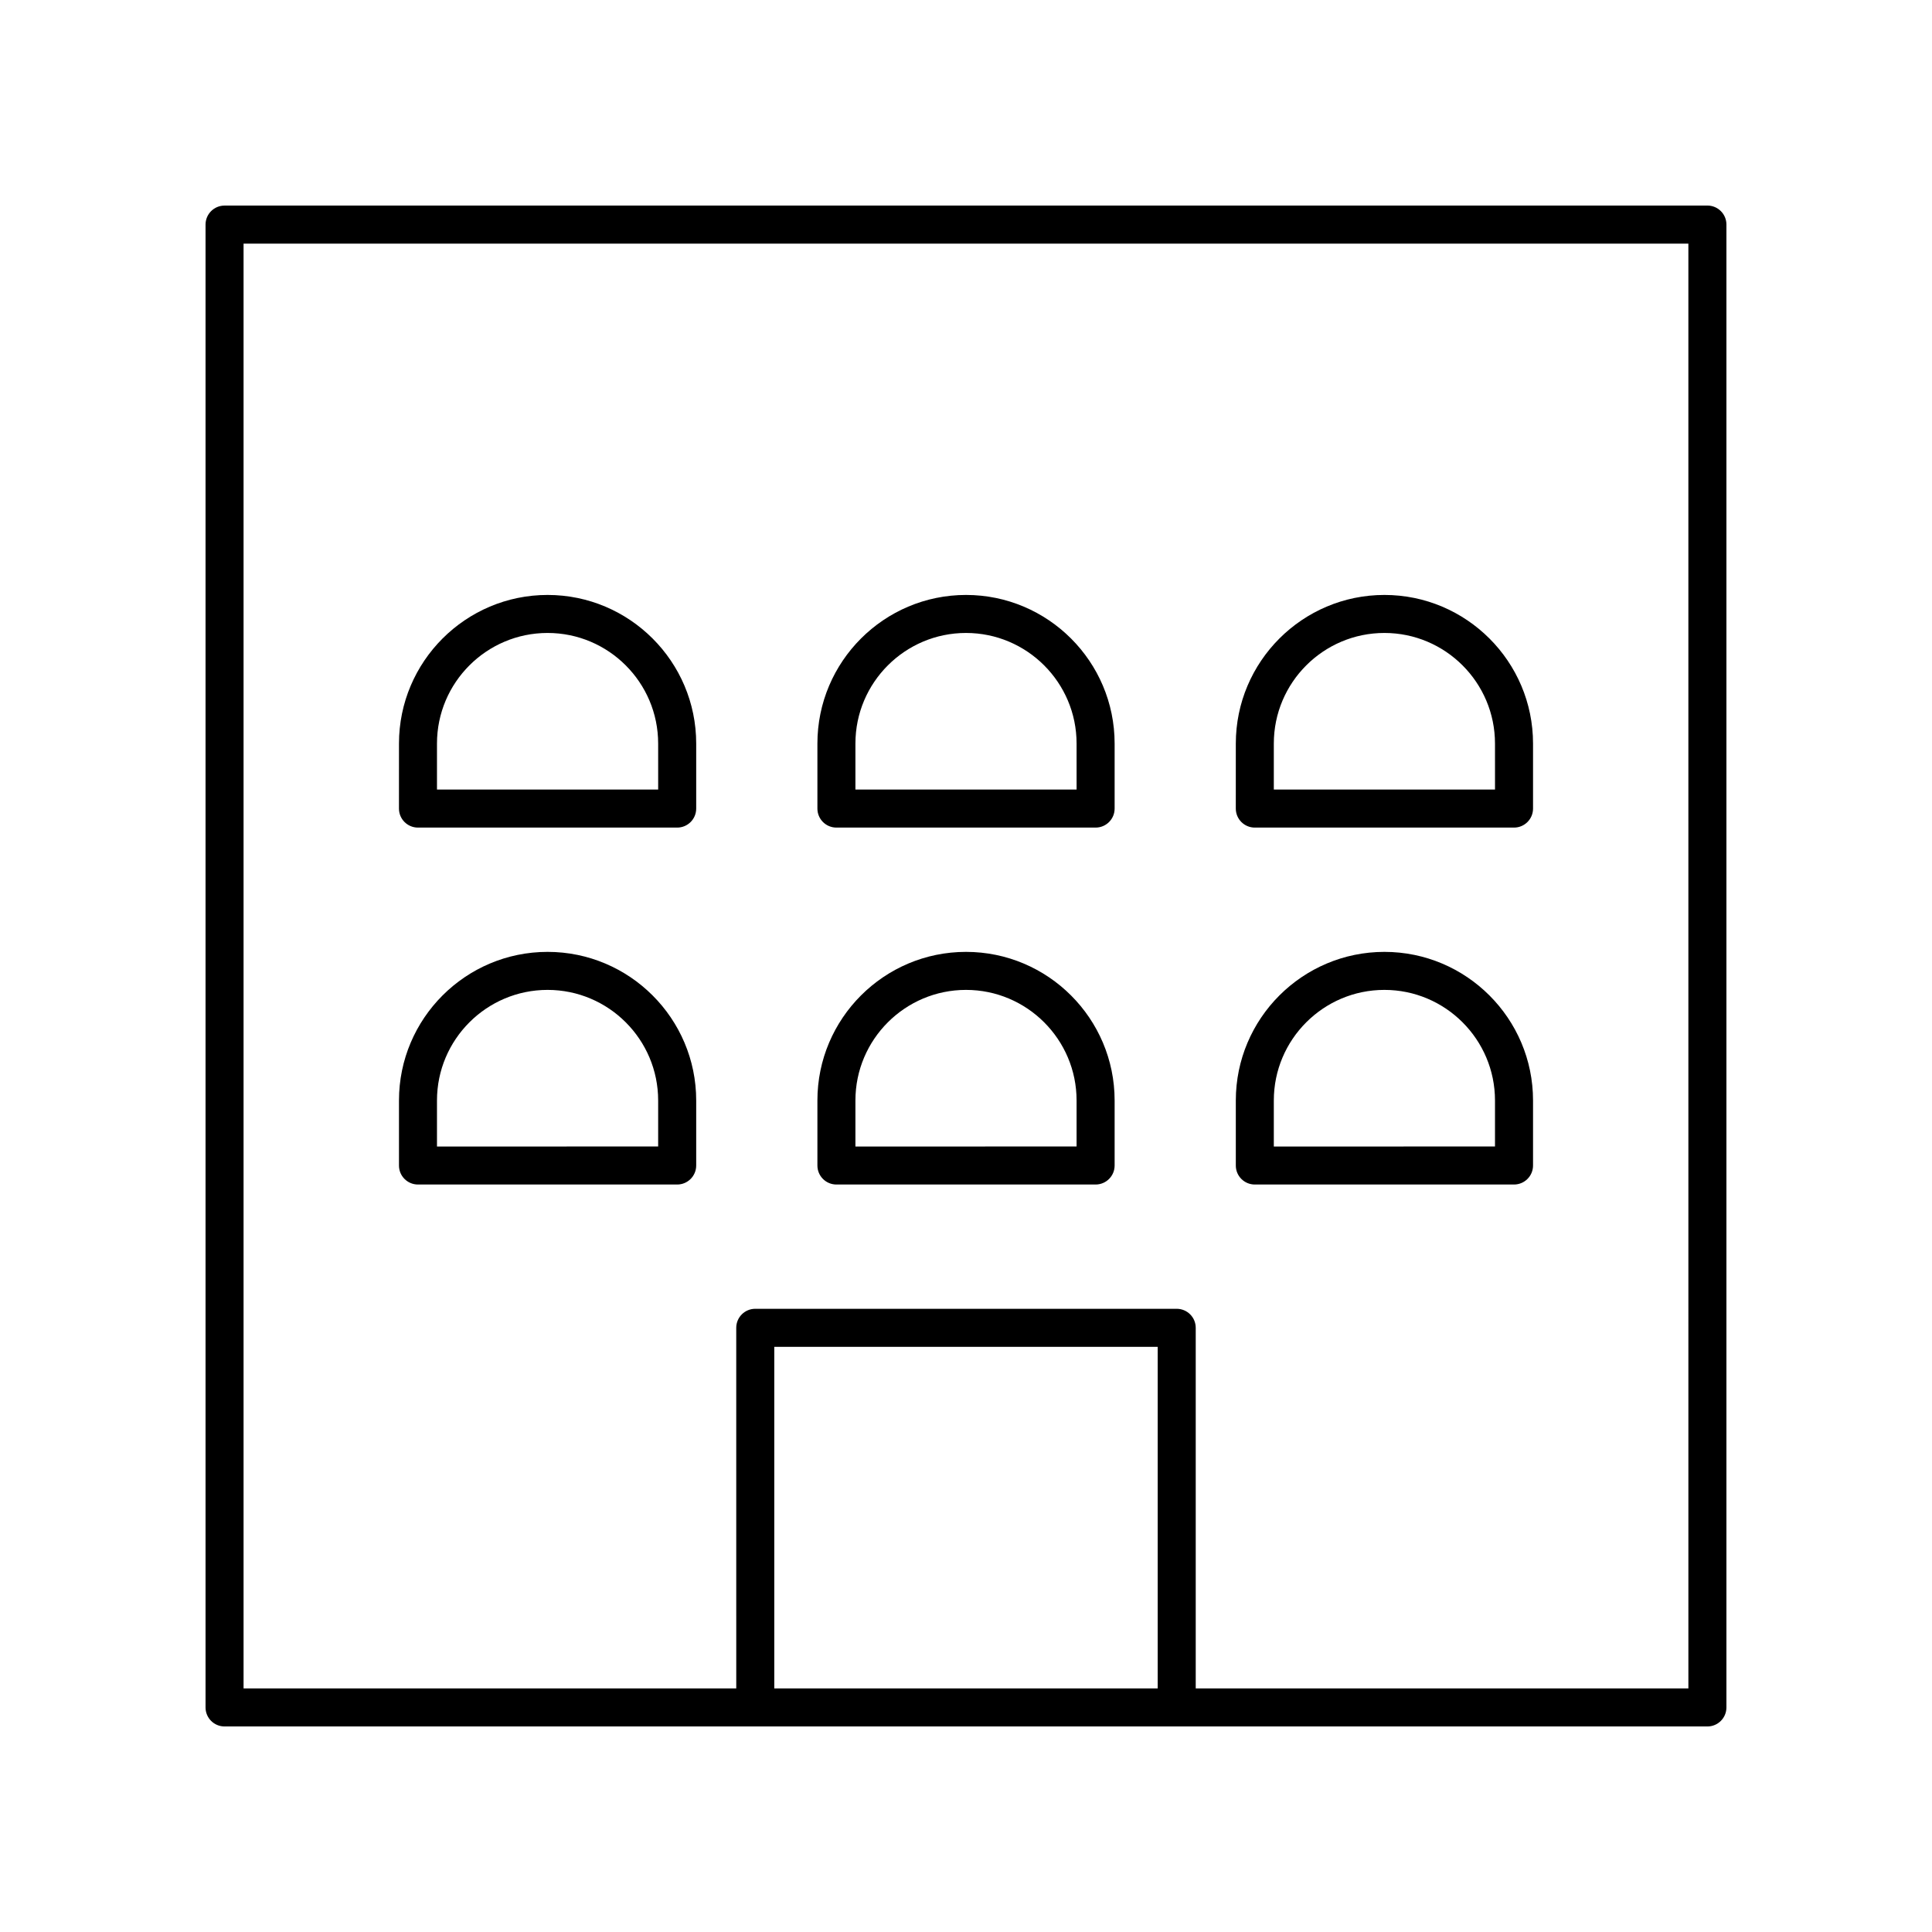
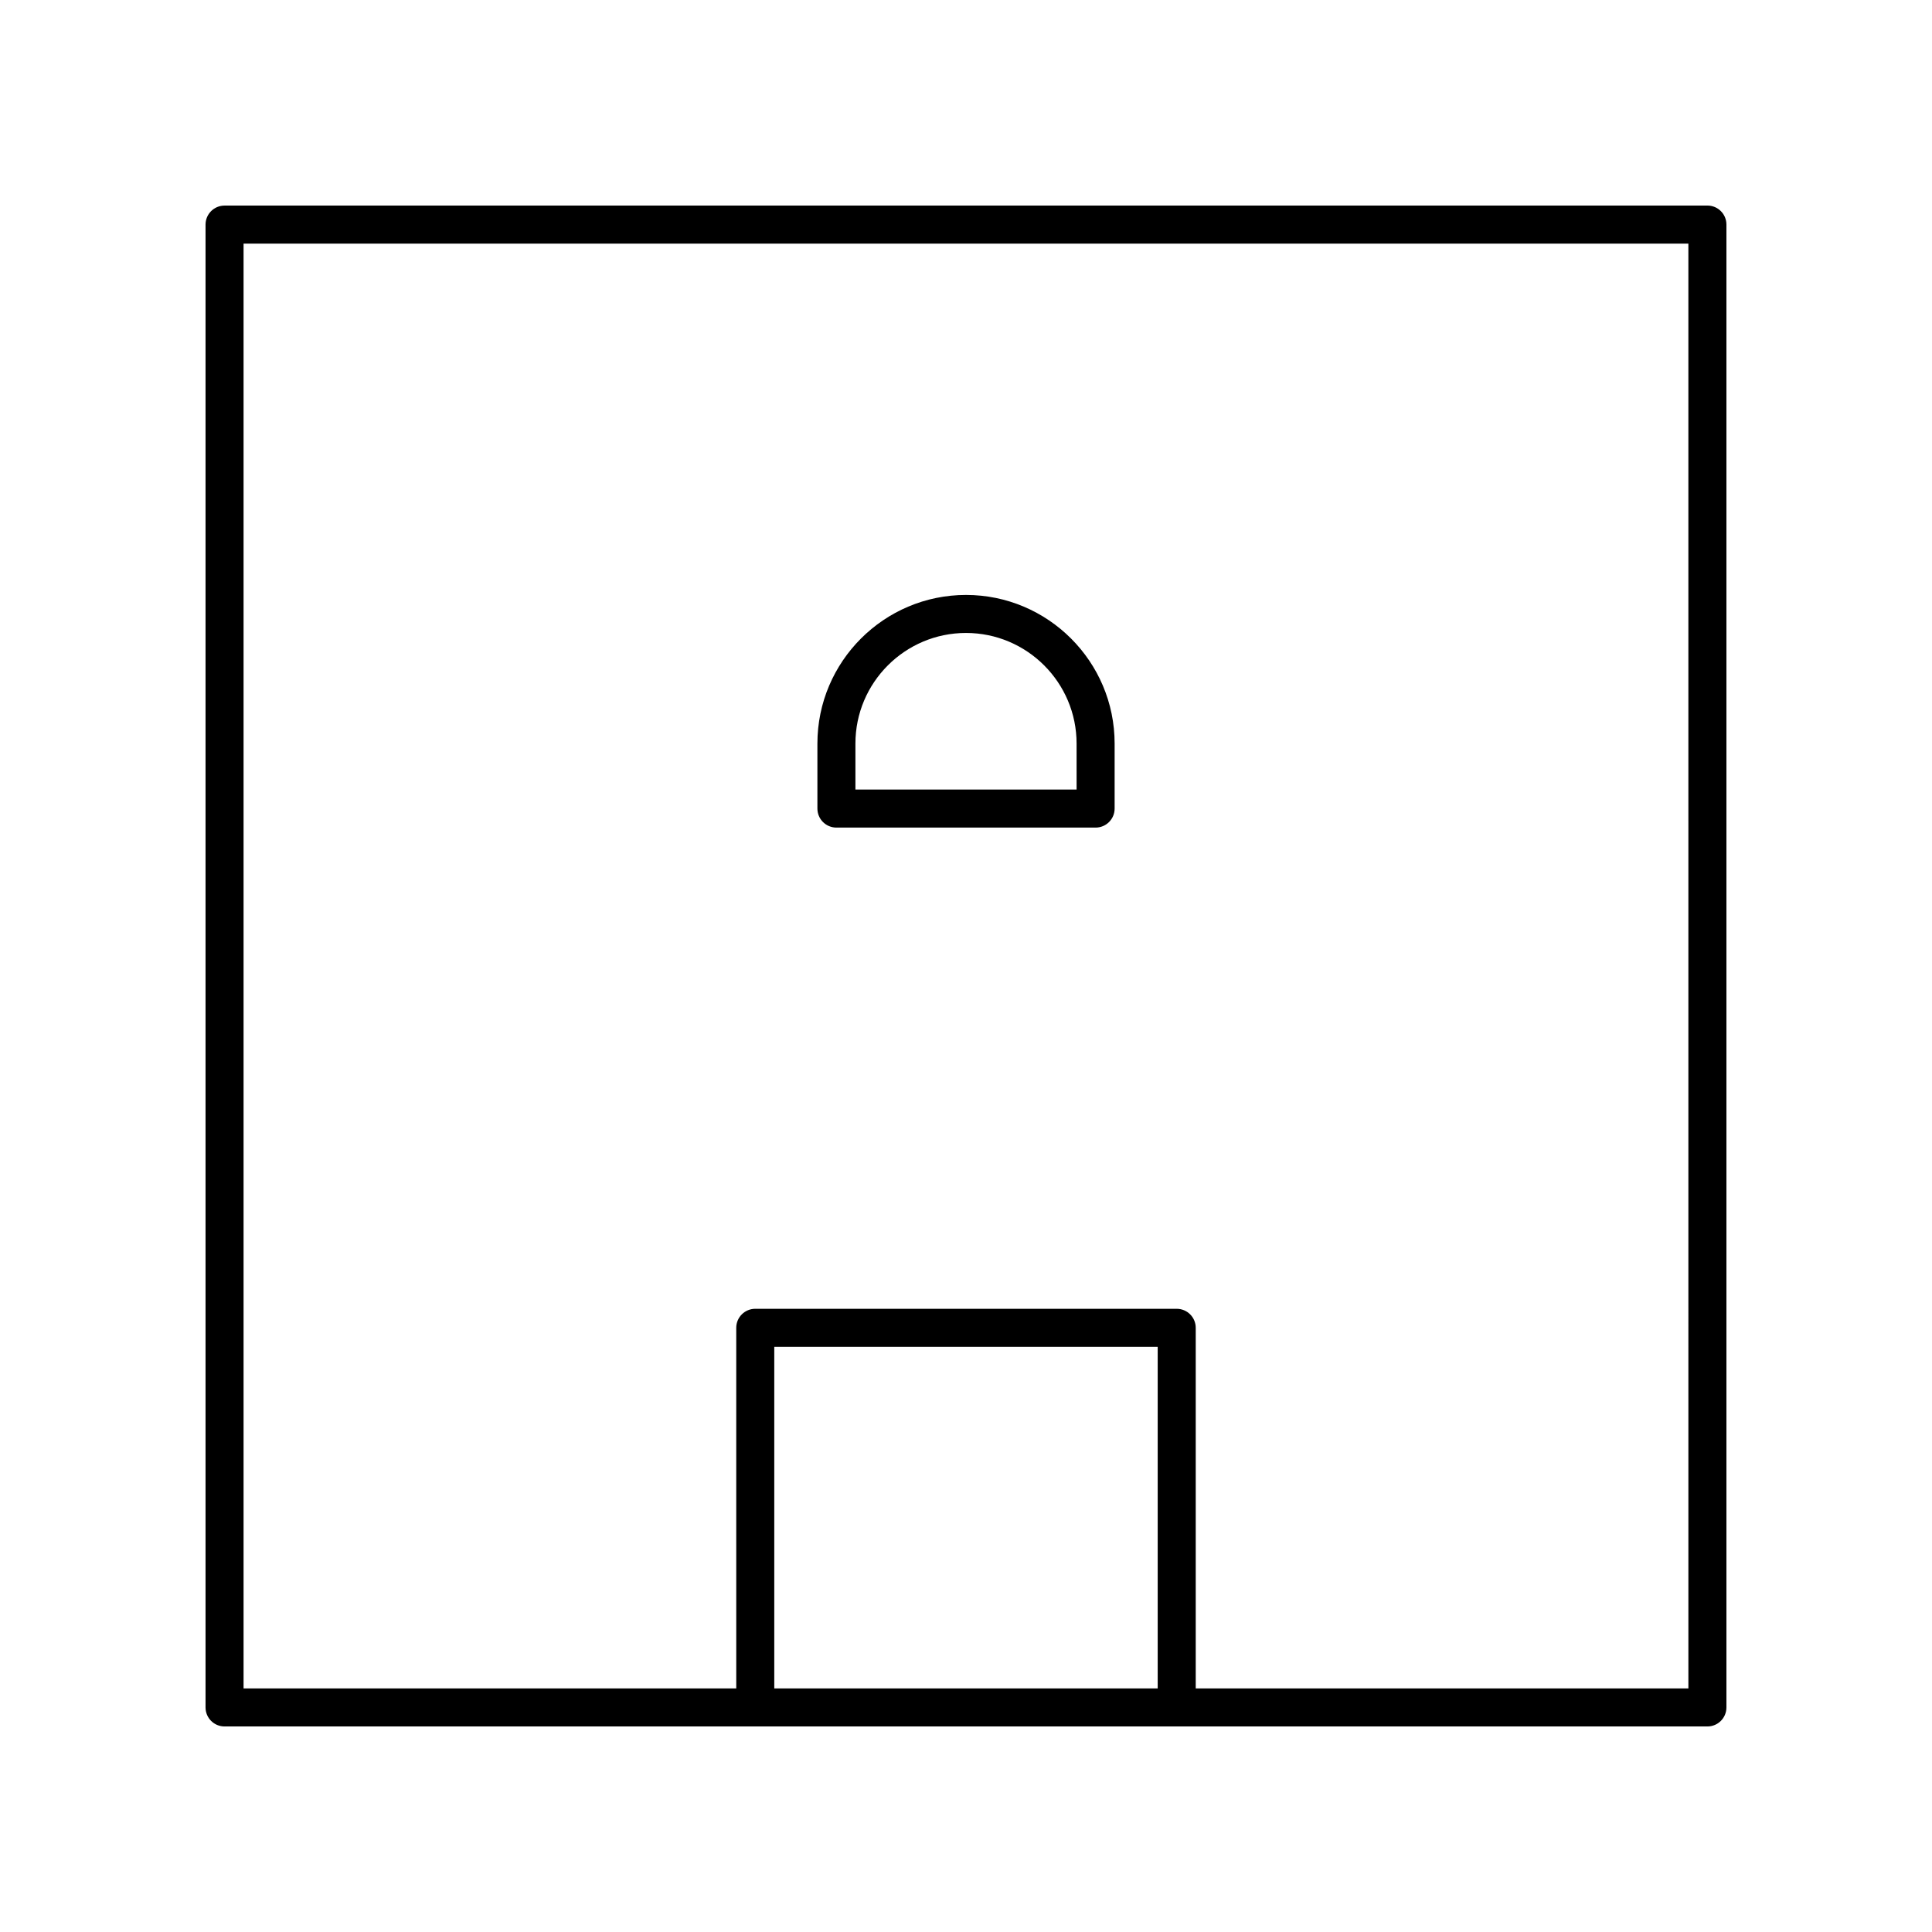
<svg xmlns="http://www.w3.org/2000/svg" fill="#000000" width="800px" height="800px" version="1.1" viewBox="144 144 512 512">
  <g>
    <path d="m596.48 198.48h-392.97c-2.781 0-5.039 2.254-5.039 5.039v392.97c0 2.785 2.254 5.039 5.039 5.039h392.97c2.781 0 5.039-2.254 5.039-5.039v-392.98c0-2.785-2.258-5.035-5.039-5.035zm-145.68 392.97h-101.61v-90.527h101.61zm140.64 0h-130.56v-95.566c0-2.785-2.254-5.039-5.039-5.039h-111.69c-2.781 0-5.039 2.254-5.039 5.039l0.004 95.566h-130.57v-382.89h382.89z" />
-     <path d="m254.77 363.32h68.691c2.781 0 5.039-2.254 5.039-5.039v-17.23c0-21.719-17.668-39.383-39.383-39.383-21.719 0-39.383 17.668-39.383 39.383l-0.004 17.23c0 2.785 2.254 5.039 5.039 5.039zm5.035-22.27c0-16.164 13.148-29.309 29.309-29.309s29.305 13.145 29.305 29.309l0.004 12.191h-58.617z" />
    <path d="m365.66 363.32h68.688c2.781 0 5.039-2.254 5.039-5.039v-17.23c0-21.719-17.668-39.383-39.383-39.383s-39.383 17.668-39.383 39.383v17.23c0 2.785 2.254 5.039 5.039 5.039zm5.035-22.27c0-16.164 13.145-29.309 29.305-29.309s29.305 13.145 29.305 29.309l0.004 12.191h-58.613z" />
-     <path d="m476.54 363.32h68.691c2.781 0 5.039-2.254 5.039-5.039v-17.23c0-21.719-17.668-39.383-39.383-39.383s-39.383 17.668-39.383 39.383l-0.004 17.23c0 2.785 2.254 5.039 5.039 5.039zm5.035-22.27c0-16.164 13.145-29.309 29.305-29.309 16.16 0 29.309 13.145 29.309 29.309l0.004 12.191h-58.617z" />
-     <path d="m254.77 457.91h68.691c2.781 0 5.039-2.254 5.039-5.039v-17.234c0-21.711-17.668-39.379-39.383-39.379-21.719 0-39.383 17.668-39.383 39.379v17.234c-0.004 2.785 2.25 5.039 5.035 5.039zm5.035-22.273c0-16.156 13.148-29.305 29.309-29.305s29.305 13.145 29.305 29.305v12.195l-58.613 0.004z" />
-     <path d="m365.66 457.91h68.688c2.781 0 5.039-2.254 5.039-5.039v-17.234c0-21.711-17.668-39.379-39.383-39.379s-39.383 17.668-39.383 39.379v17.234c0 2.785 2.254 5.039 5.039 5.039zm5.035-22.273c0-16.156 13.145-29.305 29.305-29.305s29.305 13.145 29.305 29.305v12.195l-58.609 0.004z" />
-     <path d="m476.54 457.91h68.691c2.781 0 5.039-2.254 5.039-5.039v-17.234c0-21.711-17.668-39.379-39.383-39.379s-39.383 17.668-39.383 39.379v17.234c-0.004 2.785 2.25 5.039 5.035 5.039zm5.035-22.273c0-16.156 13.145-29.305 29.305-29.305 16.16 0 29.309 13.145 29.309 29.305v12.195l-58.613 0.004z" />
  </g>
</svg>